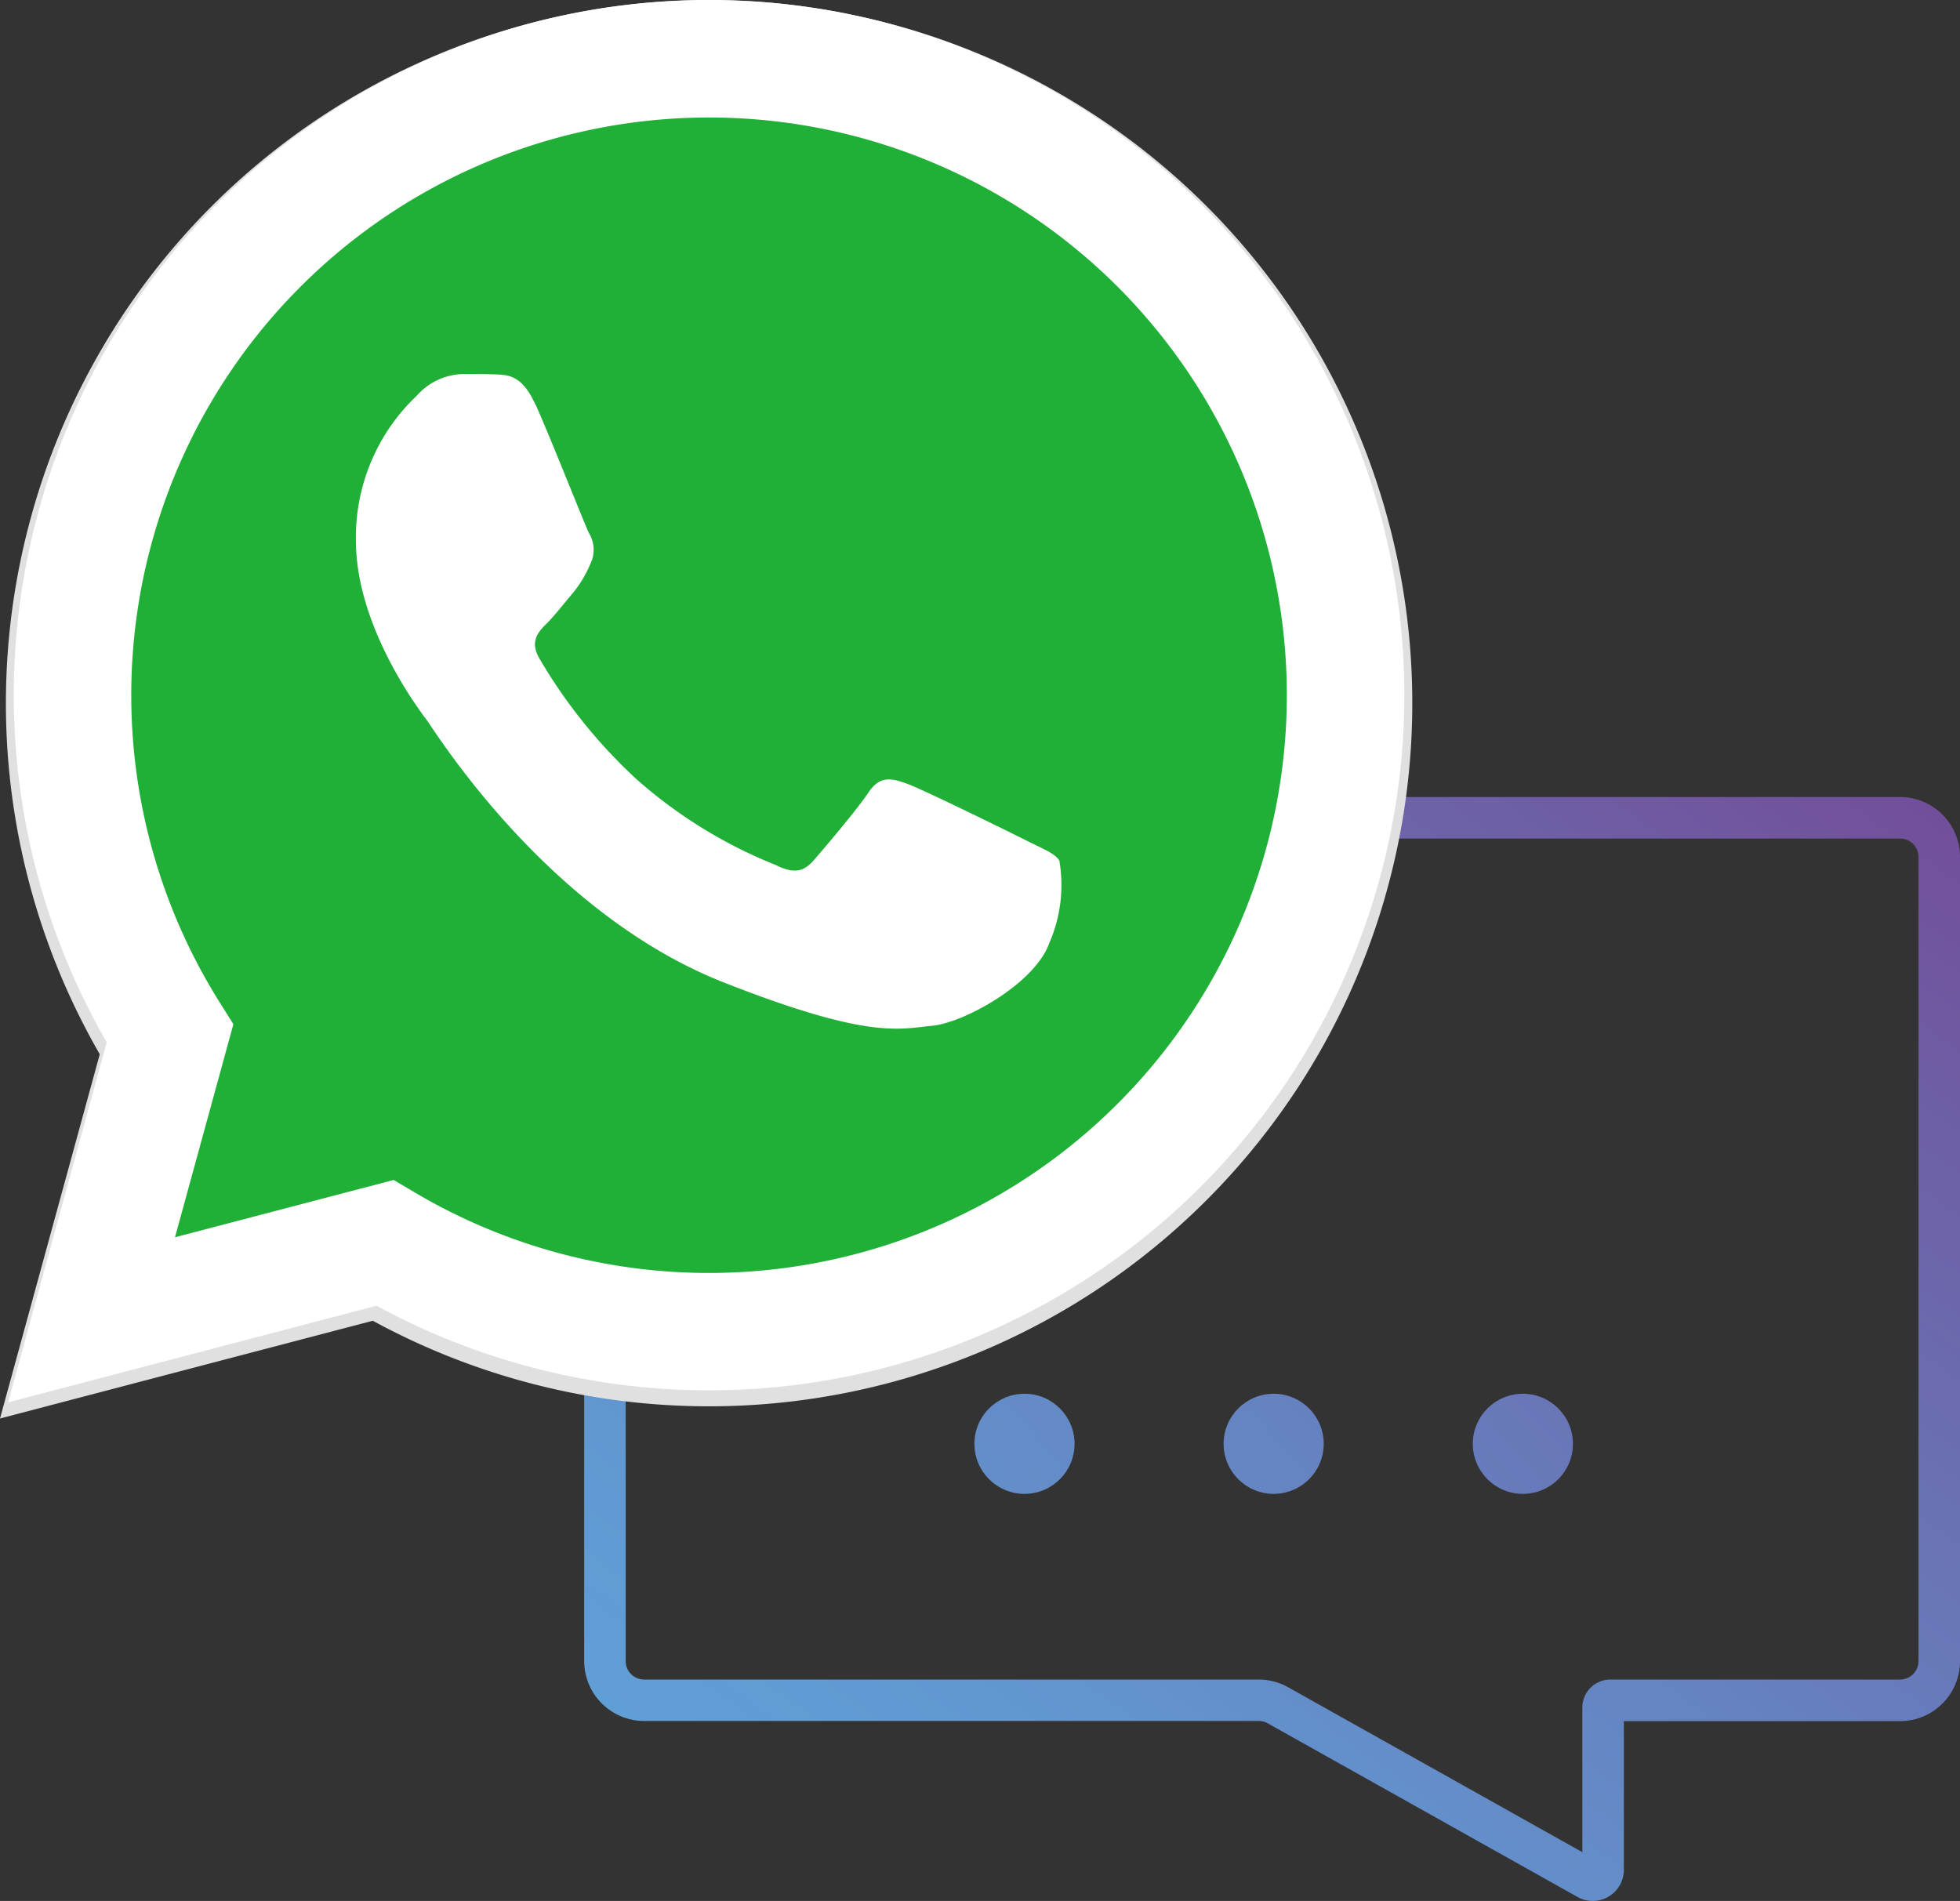
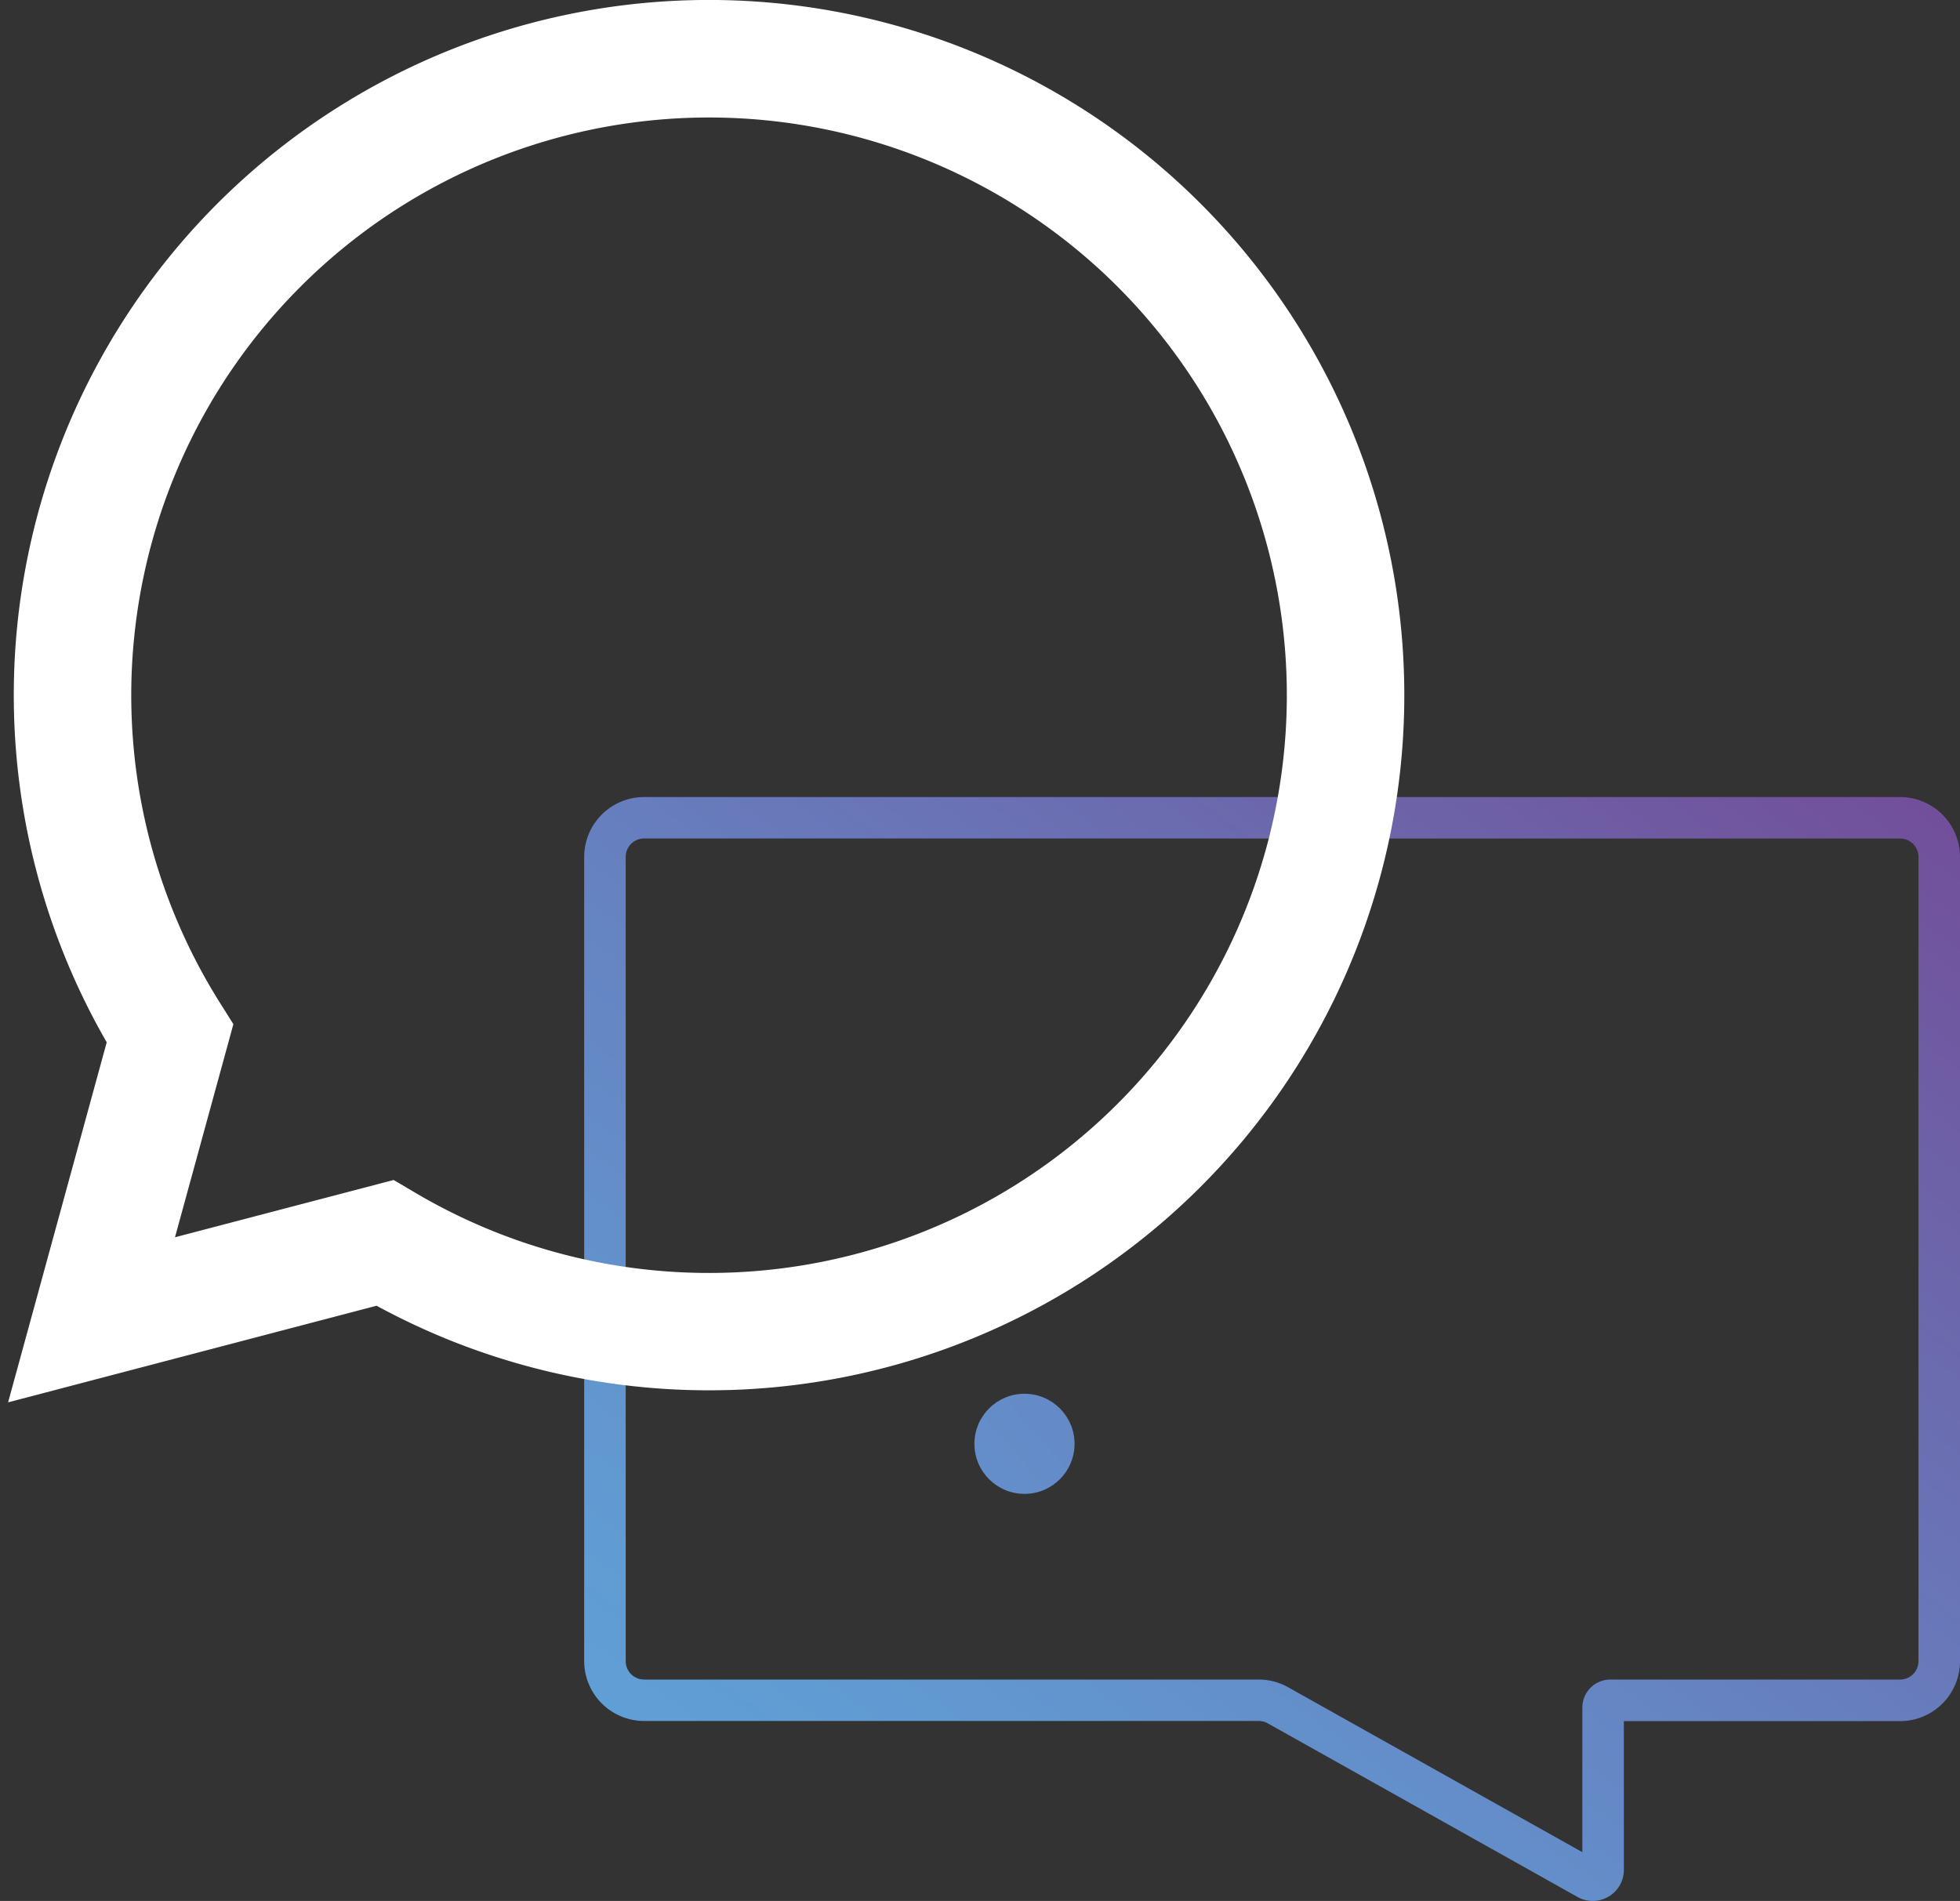
<svg xmlns="http://www.w3.org/2000/svg" xmlns:xlink="http://www.w3.org/1999/xlink" width="94.42" height="91.586" viewBox="0 0 94.42 91.586">
  <rect x="0" y="0" width="94.42" height="91.586" fill="#333333" stroke="none" />
  <defs>
    <linearGradient id="a" x1="0.955" y1="-0.076" x2="-0.009" y2="0.971" gradientUnits="objectBoundingBox">
      <stop offset="0" stop-color="#734b97" />
      <stop offset="0.132" stop-color="#6f5aa2" />
      <stop offset="0.512" stop-color="#6681c0" />
      <stop offset="0.814" stop-color="#619ad2" />
      <stop offset="1" stop-color="#5fa3d9" />
    </linearGradient>
    <linearGradient id="b" x1="6.242" y1="-4.51" x2="-6.993" y2="7.037" xlink:href="#a" />
    <linearGradient id="c" x1="7.655" y1="-5.742" x2="-5.58" y2="5.805" xlink:href="#a" />
    <linearGradient id="d" x1="9.068" y1="-6.975" x2="-4.168" y2="4.572" xlink:href="#a" />
    <linearGradient id="e" x1="0.624" y1="-0.596" x2="0.624" y2="-1.086" gradientUnits="objectBoundingBox">
      <stop offset="0" stop-color="#20b038" />
      <stop offset="1" stop-color="#60d66a" />
    </linearGradient>
  </defs>
  <g transform="translate(-308.989 -3630.413)">
    <g transform="translate(-284.033 1730.999)">
      <path d="M669.742,1991a1.5,1.5,0,0,1-.737-.2l-14.912-8.359a.886.886,0,0,0-.433-.113H624.05a2.89,2.89,0,0,1-2.886-2.886V1940.7a2.89,2.89,0,0,1,2.886-2.886h60.506a2.889,2.889,0,0,1,2.886,2.886v38.75a2.889,2.889,0,0,1-2.886,2.886H671.249v7.158a1.492,1.492,0,0,1-.745,1.3A1.51,1.51,0,0,1,669.742,1991Zm-45.692-51.19a.888.888,0,0,0-.886.886v38.75a.888.888,0,0,0,.886.886h29.61a2.893,2.893,0,0,1,1.412.369l14.177,7.948v-6.969a1.35,1.35,0,0,1,1.349-1.348h13.958a.887.887,0,0,0,.886-.886V1940.7a.887.887,0,0,0-.886-.886Z" fill="url(#a)" />
-       <circle cx="2.412" cy="2.412" r="2.412" transform="translate(663.972 1966.563)" fill="url(#b)" />
-       <circle cx="2.412" cy="2.412" r="2.412" transform="translate(651.967 1966.563)" fill="url(#c)" />
      <circle cx="2.412" cy="2.412" r="2.412" transform="translate(639.963 1966.563)" fill="url(#d)" />
    </g>
    <g transform="translate(281.421 3605.413)">
-       <path d="M85.691,34.931A33.879,33.879,0,0,0,32.374,75.793L27.568,93.341l17.958-4.709a33.852,33.852,0,0,0,16.188,4.122h.015A33.878,33.878,0,0,0,85.691,34.931Zm-23.963,52.1h-.011a28.123,28.123,0,0,1-14.331-3.924l-1.029-.61L35.7,85.3l2.845-10.386-.67-1.065A28.157,28.157,0,1,1,61.728,87.035Z" fill="#e0e0e0" />
-       <path d="M53.736,110.008l4.586-16.746a32.329,32.329,0,1,1,28.013,16.186h-.014a32.316,32.316,0,0,1-15.448-3.933l-17.137,4.494Z" transform="translate(-24.613 -18.614)" fill="url(#e)" />
-       <path d="M324.686,329.712c-.627-1.393-1.287-1.421-1.883-1.446-.488-.021-1.046-.02-1.6-.02a3.074,3.074,0,0,0-2.231,1.047,9.379,9.379,0,0,0-2.929,6.978c0,4.117,3,8.095,3.417,8.654s5.788,9.276,14.293,12.629c7.068,2.787,8.506,2.233,10.041,2.093s4.95-2.024,5.648-3.978a6.992,6.992,0,0,0,.488-3.978c-.209-.349-.767-.558-1.6-.976s-4.95-2.443-5.717-2.722-1.325-.418-1.883.419-2.16,2.721-2.649,3.279-.976.629-1.813.21a22.885,22.885,0,0,1-6.729-4.153,25.2,25.2,0,0,1-4.655-5.794c-.488-.837-.052-1.29.367-1.707.376-.375.837-.977,1.255-1.465a5.737,5.737,0,0,0,.836-1.4,1.54,1.54,0,0,0-.07-1.466c-.209-.418-1.835-4.556-2.579-6.211Z" transform="translate(-271.329 -285.226)" fill="#fff" />
      <path d="M91.6,34.924A33.49,33.49,0,0,0,38.89,75.317L34.139,92.664l17.752-4.655a33.464,33.464,0,0,0,16,4.075h.014A33.489,33.489,0,0,0,91.6,34.924ZM67.907,86.43H67.9A27.8,27.8,0,0,1,53.73,82.551l-1.017-.6L42.179,84.711l2.813-10.267-.662-1.053A27.834,27.834,0,1,1,67.907,86.43Z" transform="translate(-6.181 -0.101)" fill="#fff" />
    </g>
  </g>
</svg>